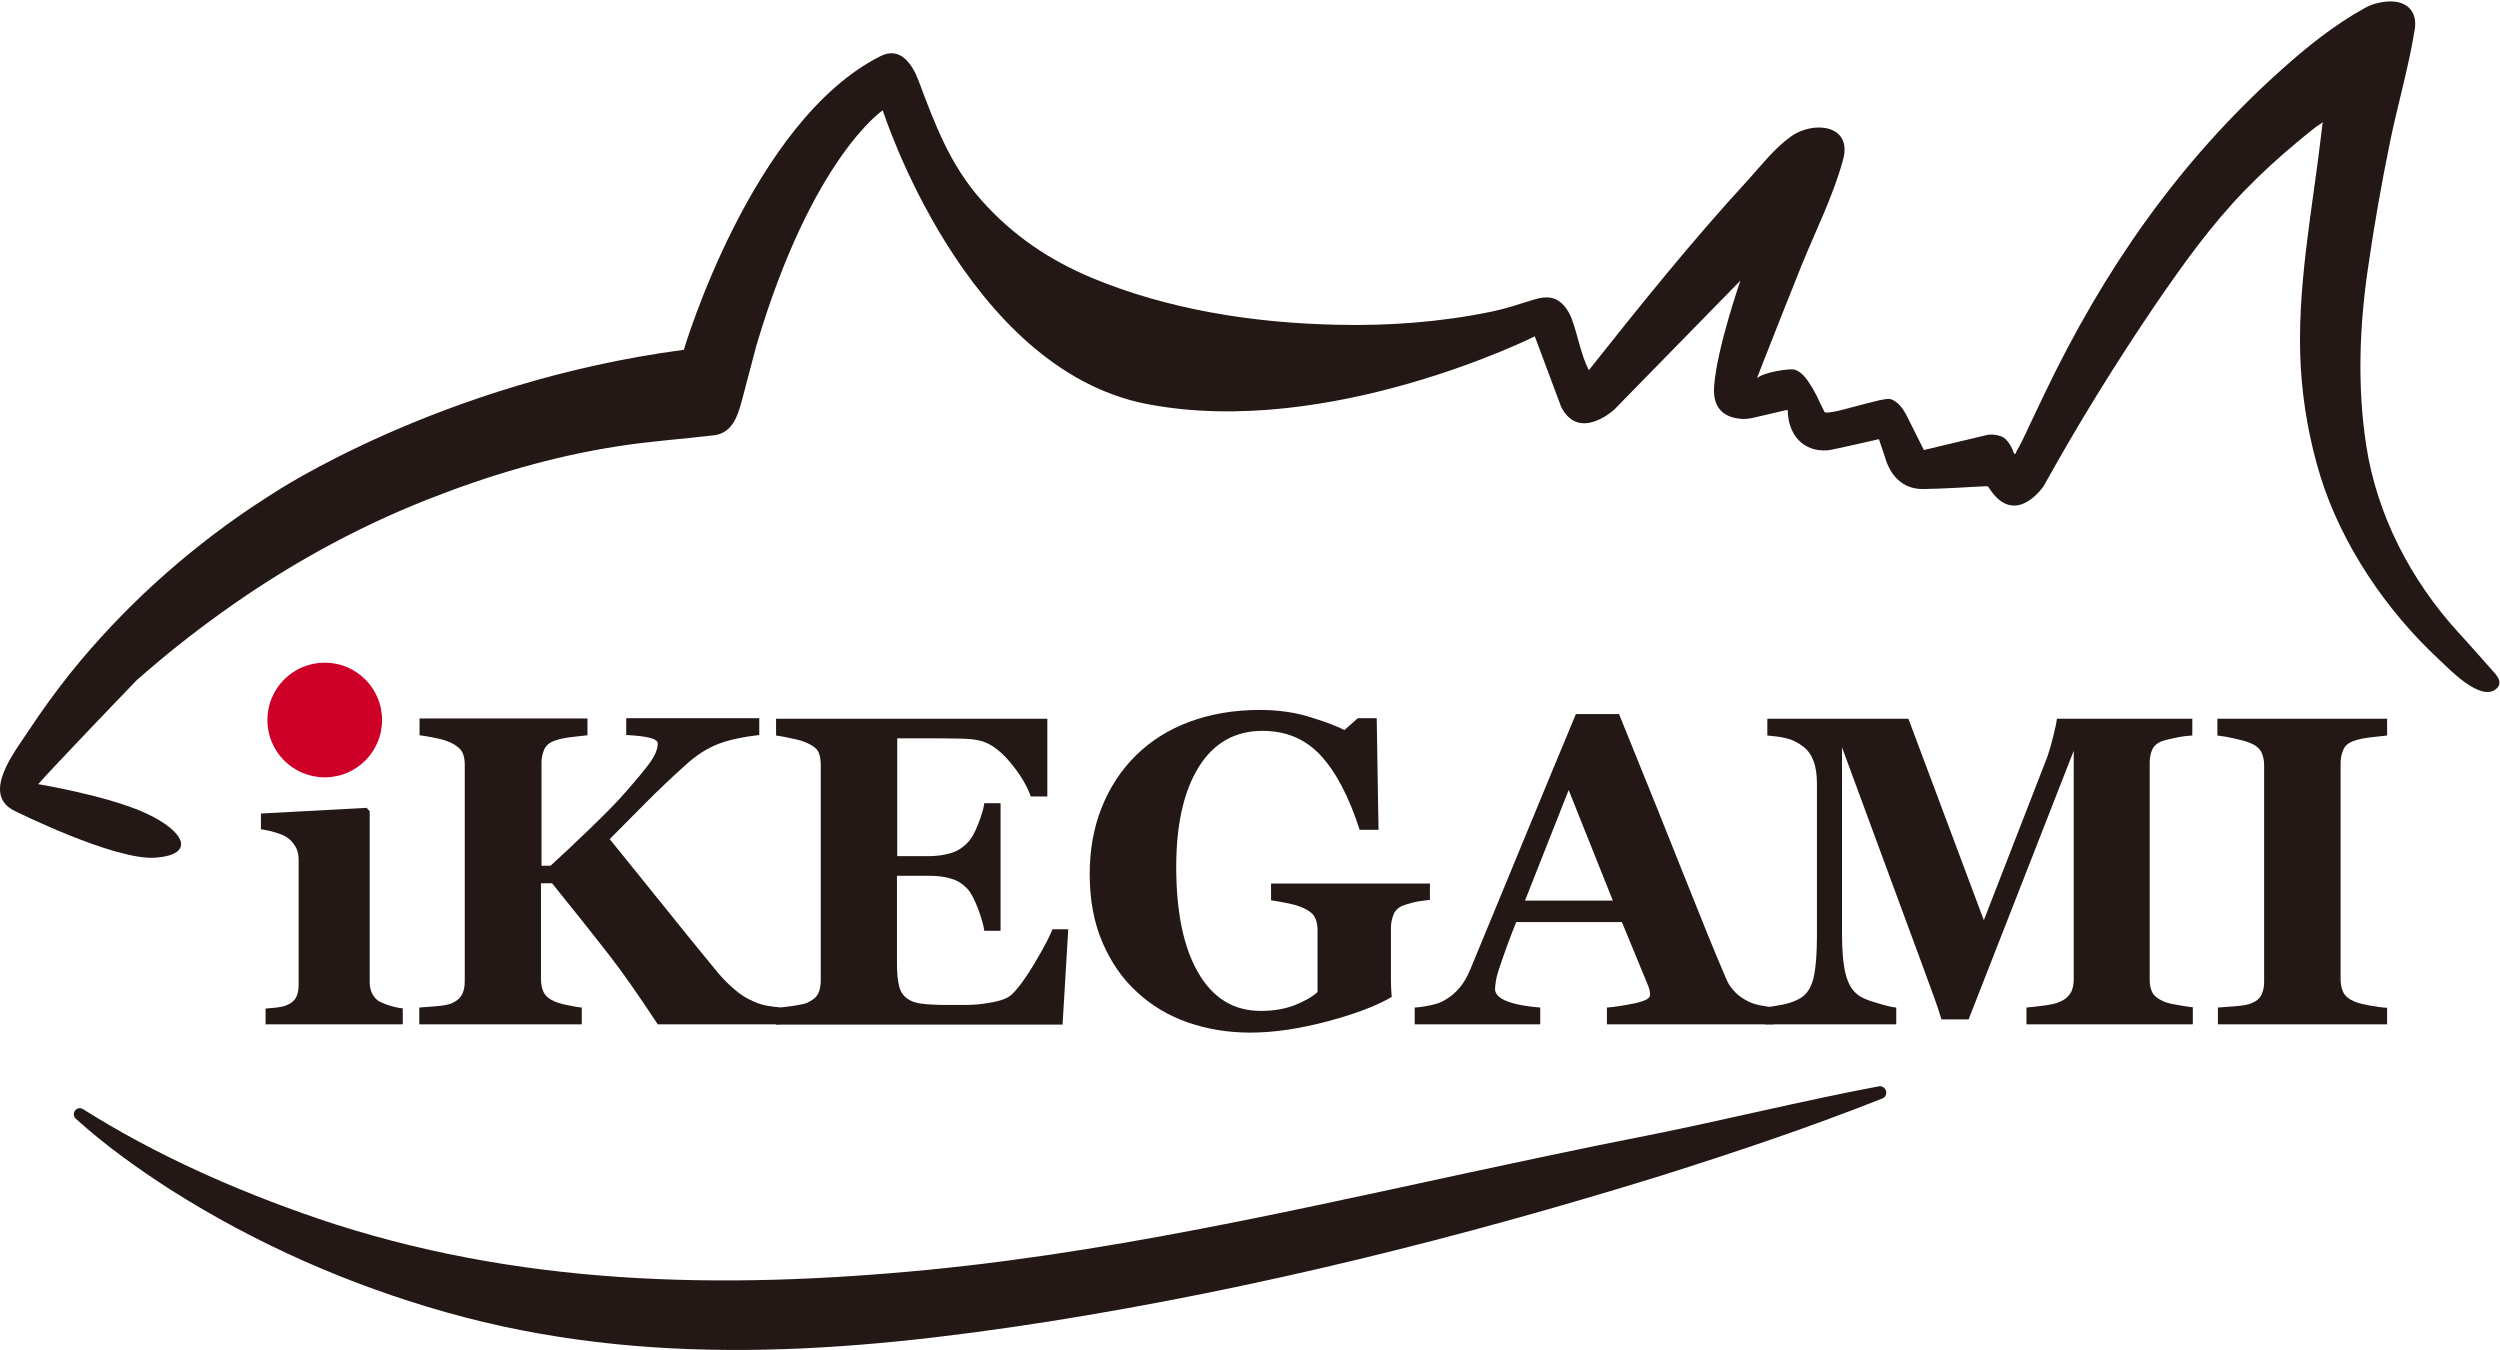
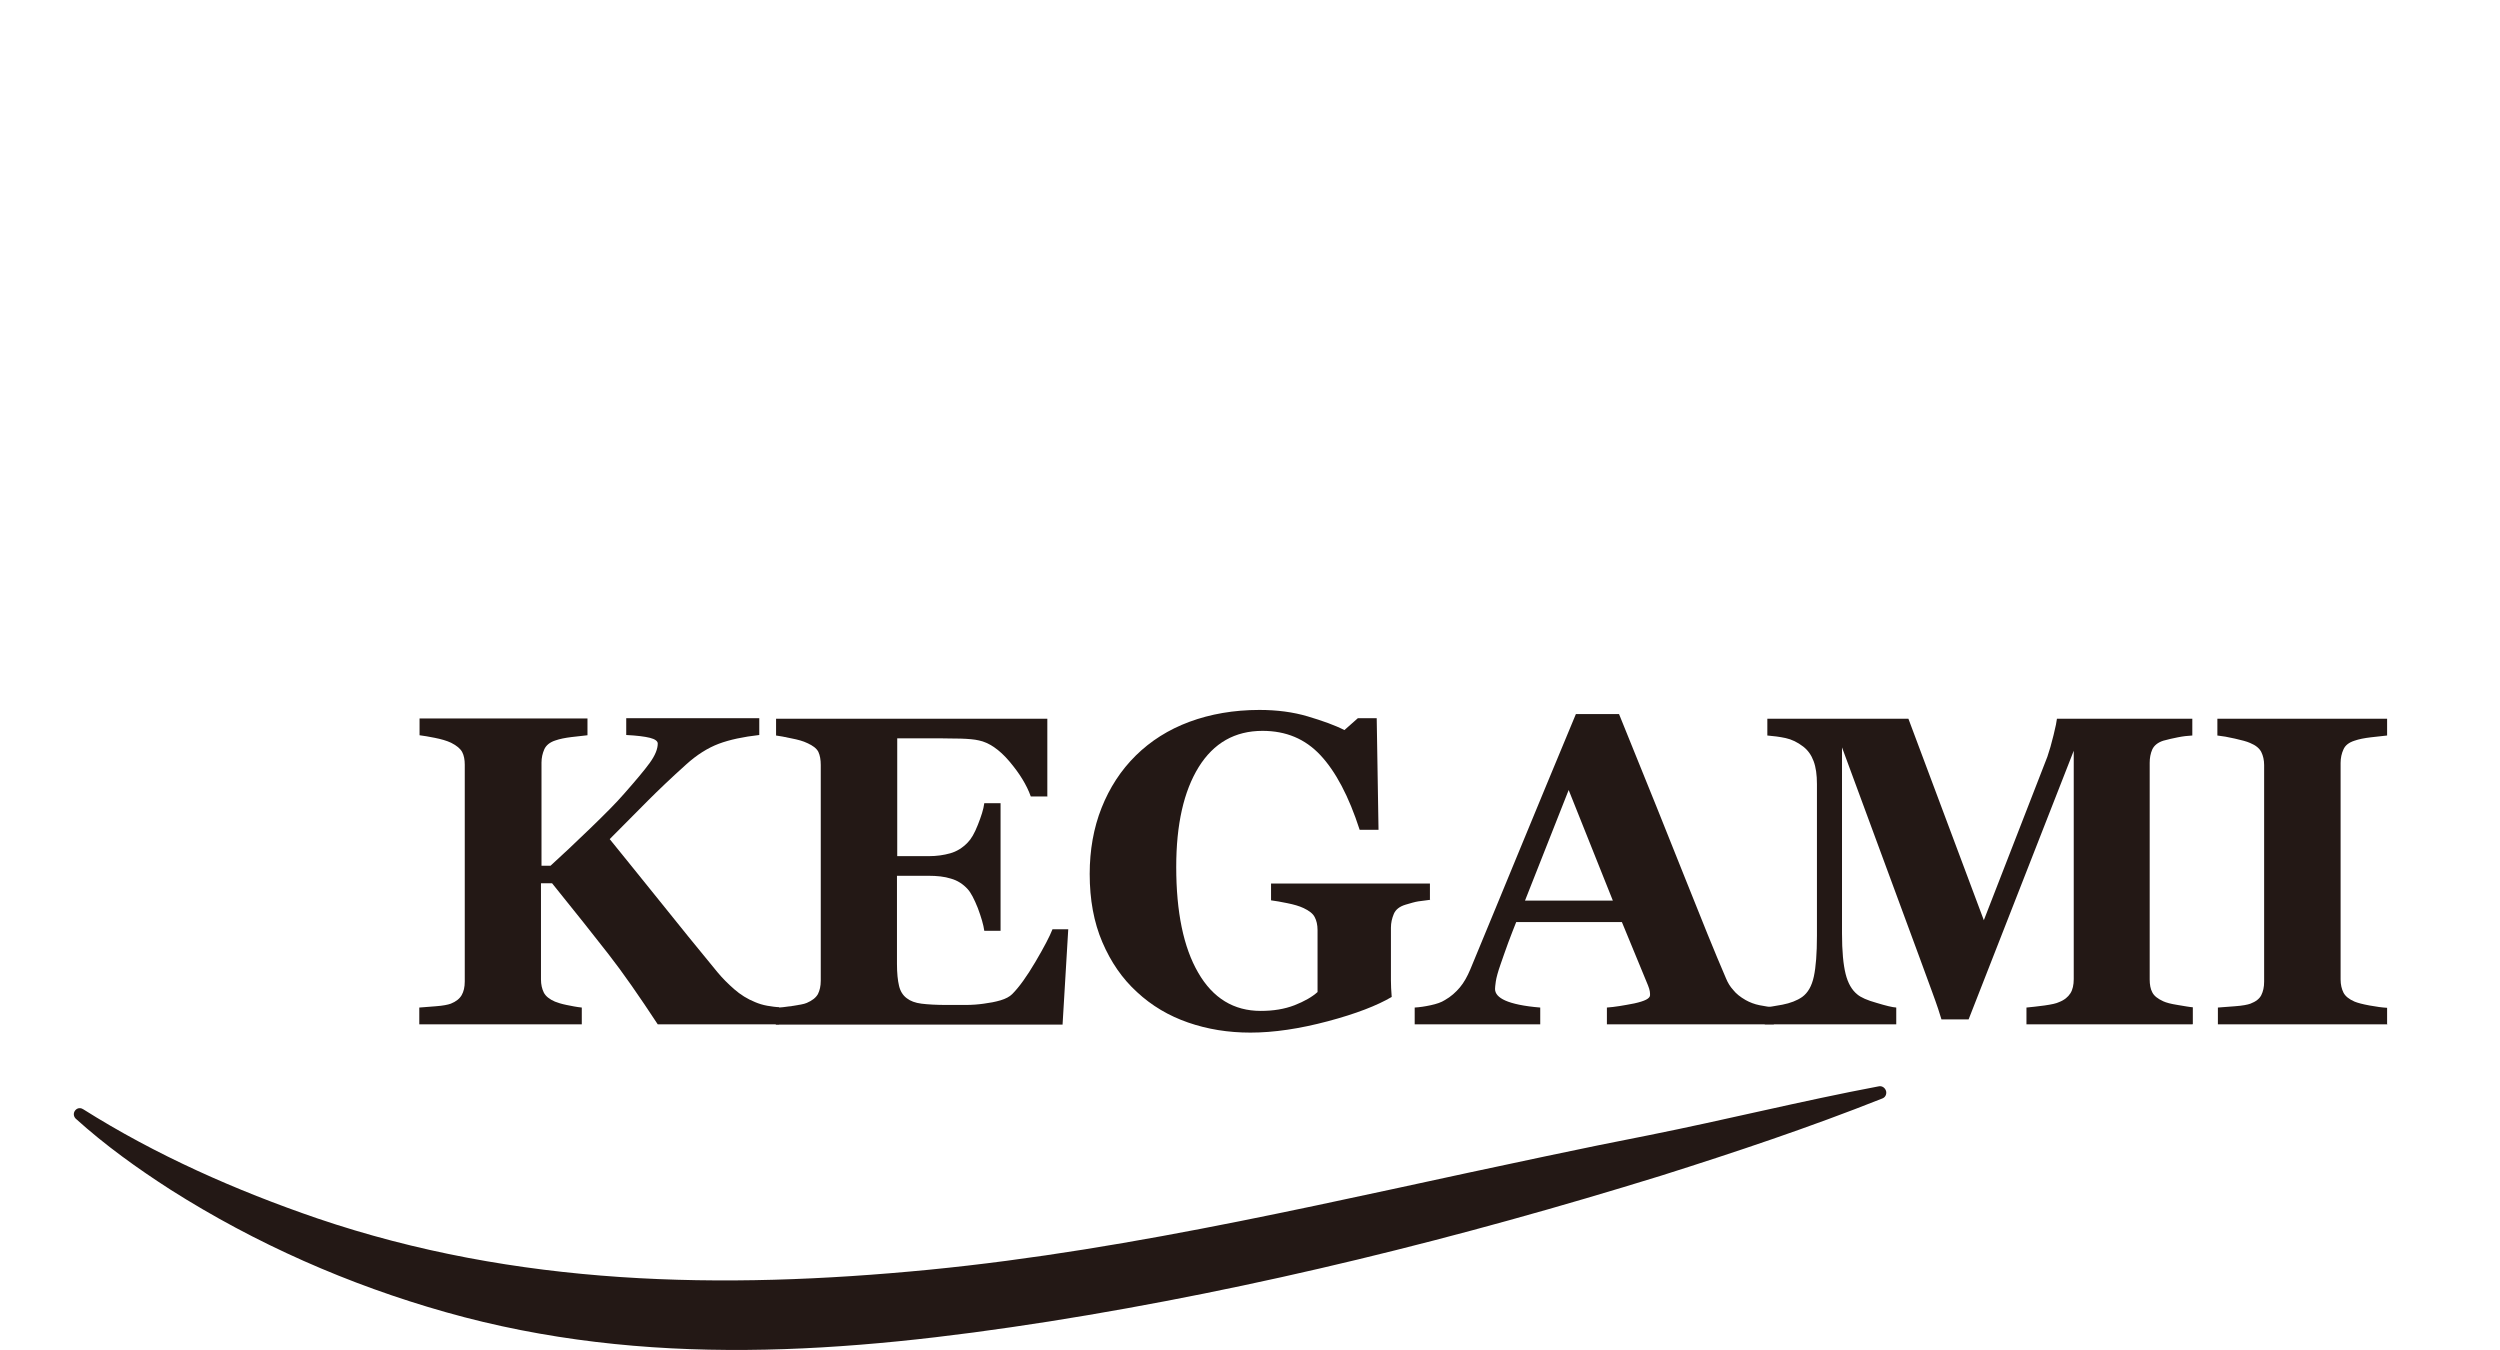
<svg xmlns="http://www.w3.org/2000/svg" id="_レイヤー_2" data-name="レイヤー 2" viewBox="0 0 96.77 52.25">
  <defs>
    <style>
      .cls-1 {
        fill: #cf0028;
      }

      .cls-2 {
        fill: #231815;
      }
    </style>
  </defs>
  <g id="_デザイン" data-name="デザイン">
    <g>
-       <path class="cls-2" d="m1.46,30.35s2.73.45,4.21,1.14,1.93,1.59.34,1.71c-1.59.11-5.44-1.81-5.46-1.82-1.3-.65.05-2.32.54-3.07.52-.79,1.08-1.56,1.67-2.3,1.98-2.45,4.35-4.6,6.96-6.36.28-.19.56-.36.83-.54,0,0,6.48-4.32,15.92-5.57,0,0,2.62-8.87,7.62-11.37.76-.38,1.22.31,1.46.94.64,1.7,1.21,3.25,2.43,4.63s2.65,2.33,4.27,3.01c2.97,1.24,6.27,1.75,9.47,1.82,2.02.05,4.05-.1,6.03-.51.53-.11,1.07-.29,1.58-.45.26-.08.54-.14.8-.06.34.11.57.44.7.77.25.66.35,1.38.67,2.01,1.99-2.51,3.99-5,6.16-7.36.53-.58,1.02-1.23,1.67-1.69.85-.61,2.39-.47,2.01.91-.39,1.42-1.07,2.76-1.62,4.12-.47,1.18-.94,2.35-1.4,3.53-.1.26-.2.51-.3.77,0,.01,0,.02.02.01.24-.21,1.24-.37,1.43-.31.22.07.39.26.52.45s.23.36.33.56.18.39.28.58c0,.02.02.04.03.05.03.02.06.02.09.02.31-.02.61-.11.91-.19.38-.1.75-.2,1.13-.29.06-.01.12-.02.17-.03.09-.01.19-.04.28,0,.35.13.54.51.69.82l.57,1.14,2.39-.57c.19-.05.42-.03.6.04.27.1.43.47.5.66.01.03.05.03.06,0,.04-.09.05-.12.09-.18.05-.09.1-.17.14-.26.1-.2.2-.41.29-.61.2-.42.4-.84.6-1.26,2.3-4.8,5.19-8.98,9.17-12.54.99-.89,2.04-1.73,3.21-2.38.17-.1.36-.17.55-.21.96-.22,1.53.23,1.4,1.03-.24,1.49-.67,2.94-.97,4.42-.32,1.57-.6,3.16-.83,4.75-.34,2.28-.43,4.64-.08,6.92.41,2.69,1.72,5.22,3.55,7.23.48.52.95,1.06,1.42,1.59.14.16.29.38.1.58-.6.62-1.9-.78-2.28-1.13-2.02-1.88-3.74-4.42-4.56-7.06-.42-1.36-.67-2.76-.76-4.18-.18-3.06.45-6.12.8-9.14.02-.14.03-.28.05-.41,0,.05-.23.17-.26.2-.25.19-.49.39-.73.59-.71.59-1.39,1.21-2.03,1.87-1.31,1.35-2.41,2.89-3.47,4.44-1.54,2.27-2.98,4.6-4.31,7,0,0-1.11,1.67-2.13.06-.02-.03-.06-.06-.1-.05-.82.04-1.64.1-2.46.11-.78,0-1.26-.53-1.46-1.25l-.23-.68s-1.83.42-1.97.43c-.97.08-1.54-.61-1.56-1.53,0-.02-.02-.04-.04-.03l-1.29.3c-.17.04-.34.06-.51.04-.43-.04-1.09-.25-1.01-1.26.11-1.48,1.02-4.09,1.02-4.09l-4.89,5s-1.36,1.25-2.05-.11l-1.02-2.73s-7.96,3.98-15.01,2.62-10.23-11.37-10.23-11.37c0,0-2.73,1.82-4.89,9.1l-.57,2.16c-.16.6-.38,1.24-1.08,1.32-1.25.15-2.5.23-3.75.43-2.51.39-5,1.13-7.37,2.07-2.83,1.12-5.5,2.61-7.97,4.39-1.13.81-2.22,1.68-3.26,2.6,0,0-3.18,3.3-3.87,4.09Z" />
-       <path class="cls-2" d="m15.55,39.65h-5.27v-.61c.14-.01.29-.03.43-.04.14-.02.26-.04.36-.08.18-.07.3-.16.38-.29.07-.13.11-.29.11-.5v-4.86c0-.19-.04-.37-.13-.51-.09-.15-.2-.27-.33-.35-.1-.07-.25-.13-.45-.19s-.39-.1-.55-.12v-.61l4.09-.22.12.13v6.62c0,.19.04.36.13.5.08.14.2.24.36.3.11.05.23.09.37.13s.27.07.42.08v.61Z" />
      <path class="cls-2" d="m30.15,39.65h-4.69c-.71-1.08-1.34-1.99-1.91-2.72s-1.29-1.64-2.18-2.74h-.43v3.72c0,.2.04.37.11.51.07.14.22.26.43.35.1.04.25.09.45.13.2.04.39.08.59.1v.65h-6.29v-.65c.15-.01.36-.03.64-.05s.47-.06.58-.1c.2-.08.34-.19.42-.33.08-.14.12-.31.12-.53v-8.39c0-.19-.03-.36-.1-.49s-.21-.25-.43-.36c-.17-.08-.38-.14-.63-.19-.24-.05-.44-.08-.59-.1v-.65h6.5v.65c-.17.02-.38.04-.62.07-.24.03-.45.07-.62.13-.22.07-.36.19-.43.34-.07.16-.11.33-.11.52v3.99h.35c.43-.39.94-.87,1.52-1.43.58-.56,1.03-1.01,1.34-1.37.44-.5.77-.89.98-1.18s.31-.54.31-.75c0-.09-.1-.17-.3-.22s-.51-.09-.92-.11v-.65h5.15v.65c-.62.07-1.14.18-1.57.34-.42.16-.84.42-1.26.8-.59.53-1.08,1-1.47,1.39-.39.39-.88.89-1.49,1.5.53.65,1.17,1.45,1.93,2.39.75.94,1.5,1.86,2.24,2.76.19.23.41.45.65.66.24.21.51.38.81.5.14.06.3.11.47.14.18.03.33.05.46.06v.65Z" />
      <path class="cls-2" d="m40.53,30.83h-.63c-.16-.45-.44-.9-.83-1.36-.39-.46-.79-.73-1.18-.81-.17-.04-.4-.06-.7-.07-.3,0-.54-.01-.74-.01h-1.72v4.56h1.22c.31,0,.58-.04.83-.11s.48-.21.68-.42c.13-.13.26-.35.39-.68s.22-.6.25-.84h.63v4.94h-.63c-.03-.23-.12-.53-.25-.88-.14-.35-.27-.6-.39-.73-.18-.2-.4-.34-.65-.41-.25-.08-.54-.11-.87-.11h-1.22v3.41c0,.36.03.64.08.85.05.21.15.37.3.48.14.11.33.18.57.21s.57.05.99.05c.19,0,.43,0,.7,0,.27,0,.51-.02.72-.05.23-.03.45-.07.65-.13s.35-.14.45-.24c.27-.27.57-.69.9-1.25.33-.56.55-.98.66-1.26h.61l-.22,3.69h-11.1v-.65c.16-.01.37-.03.63-.07s.46-.07.57-.12c.21-.09.35-.2.43-.34.07-.14.11-.31.11-.52v-8.35c0-.2-.03-.37-.09-.5-.06-.13-.21-.25-.44-.35-.14-.07-.35-.13-.61-.18-.26-.06-.46-.09-.59-.11v-.65h10.5v3.02Z" />
      <path class="cls-2" d="m55.36,34.83c-.17.02-.33.04-.46.06s-.3.07-.5.13c-.23.07-.38.19-.45.36-.07.17-.11.34-.11.53v1.38c0,.28,0,.5,0,.67,0,.17.01.38.03.63-.56.33-1.38.65-2.47.94s-2.09.44-3,.44c-.86,0-1.66-.13-2.41-.39s-1.41-.65-1.98-1.18c-.57-.52-1.01-1.16-1.34-1.93s-.49-1.65-.49-2.64c0-.92.15-1.78.46-2.56.31-.78.75-1.46,1.33-2.03.57-.56,1.26-1,2.07-1.3s1.72-.46,2.71-.46c.67,0,1.3.08,1.87.25.57.17,1.05.34,1.42.53l.52-.46h.73l.07,4.32h-.73c-.42-1.3-.93-2.26-1.52-2.89-.59-.63-1.33-.94-2.24-.94-1.07,0-1.89.47-2.47,1.4-.58.94-.87,2.22-.87,3.87,0,1.74.28,3.11.85,4.09.57.99,1.38,1.48,2.42,1.48.49,0,.92-.07,1.31-.22.38-.15.68-.32.89-.51v-2.4c0-.2-.04-.37-.11-.5-.07-.14-.22-.25-.43-.35-.17-.08-.38-.14-.63-.19s-.46-.09-.63-.11v-.65h6.15v.65Z" />
      <path class="cls-2" d="m68.65,39.65h-6.45v-.65c.3-.02.65-.08,1.06-.16.41-.09.61-.19.61-.32,0-.04,0-.09-.01-.15s-.03-.13-.07-.23l-1.01-2.45h-4.09c-.09.23-.2.5-.31.8-.11.31-.21.58-.29.82-.11.31-.17.54-.19.68-.02.14-.03.24-.03.29,0,.18.13.33.4.45.27.12.72.22,1.35.27v.65h-4.86v-.65c.18-.01.39-.04.62-.09.23-.05.41-.11.55-.2.23-.13.42-.3.58-.49.16-.19.29-.43.4-.69.65-1.56,1.29-3.13,1.94-4.7.65-1.57,1.36-3.3,2.15-5.19h1.67c1.09,2.68,1.94,4.8,2.56,6.36.62,1.56,1.14,2.85,1.58,3.87.07.17.16.32.28.45.11.14.27.27.48.39.16.09.34.16.54.2s.39.07.56.08v.65Zm-6.22-4.79l-1.71-4.28-1.69,4.28h3.4Z" />
      <path class="cls-2" d="m84.86,39.65h-6.42v-.65c.19-.02.42-.04.7-.08.28-.04.46-.08.56-.13.21-.08.35-.2.44-.34s.13-.33.13-.55v-8.84l-4.07,10.4h-1.05c-.05-.18-.17-.55-.37-1.09-.2-.55-.36-.98-.48-1.31l-3-8.13v7.2c0,.69.05,1.21.14,1.57.09.36.24.62.45.79.14.12.39.23.75.33.36.11.61.17.76.18v.65h-5.09v-.65c.14-.02.37-.05.68-.11.31-.06.57-.16.77-.3.22-.16.37-.42.45-.79.08-.37.12-.9.12-1.58v-5.87c0-.36-.04-.65-.13-.89-.09-.24-.22-.42-.4-.56-.22-.17-.45-.28-.68-.33s-.47-.08-.71-.1v-.65h5.46l2.92,7.8,2.46-6.33c.08-.23.16-.51.24-.84.08-.32.12-.53.13-.63h5.24v.65c-.18.01-.36.03-.56.07s-.38.08-.56.13c-.22.07-.36.19-.43.34-.07.16-.1.33-.1.52v8.38c0,.2.03.37.1.5.07.14.21.25.43.35.11.05.29.1.55.14.25.04.45.08.59.09v.65Z" />
      <path class="cls-2" d="m92.42,39.65h-6.57v-.65c.15-.01.37-.03.66-.05.29-.02.49-.06.6-.1.21-.08.35-.19.42-.33.07-.14.11-.31.11-.52v-8.39c0-.19-.04-.36-.11-.5s-.21-.26-.43-.35c-.13-.06-.33-.11-.59-.17-.26-.06-.49-.1-.68-.12v-.65h6.57v.65c-.17.02-.38.04-.63.07-.25.03-.46.07-.63.13-.22.07-.36.18-.43.34-.07.15-.11.33-.11.52v8.38c0,.2.04.37.11.51.07.14.22.26.43.35.12.05.31.1.58.15.27.05.5.08.68.09v.65Z" />
-       <circle class="cls-1" cx="12.57" cy="27.87" r="2.22" />
      <path class="cls-2" d="m3.21,42.93c2.82,1.78,5.92,3.15,9.07,4.23,7.71,2.62,15.64,2.77,23.67,1.99,8.07-.79,15.98-2.74,23.91-4.4,1.32-.28,2.64-.55,3.97-.81,2.95-.59,5.92-1.33,8.89-1.89.13-.03.26.06.29.2.02.12-.04.23-.15.27-2.82,1.12-5.69,2.08-8.57,2.99-7.76,2.4-15.65,4.37-23.67,5.64-7.84,1.23-15.64,1.83-23.37-.36-3.75-1.06-7.36-2.65-10.65-4.74-1.29-.83-2.53-1.72-3.67-2.75-.09-.09-.1-.23-.01-.33.08-.09.21-.1.3-.03Z" />
    </g>
  </g>
</svg>